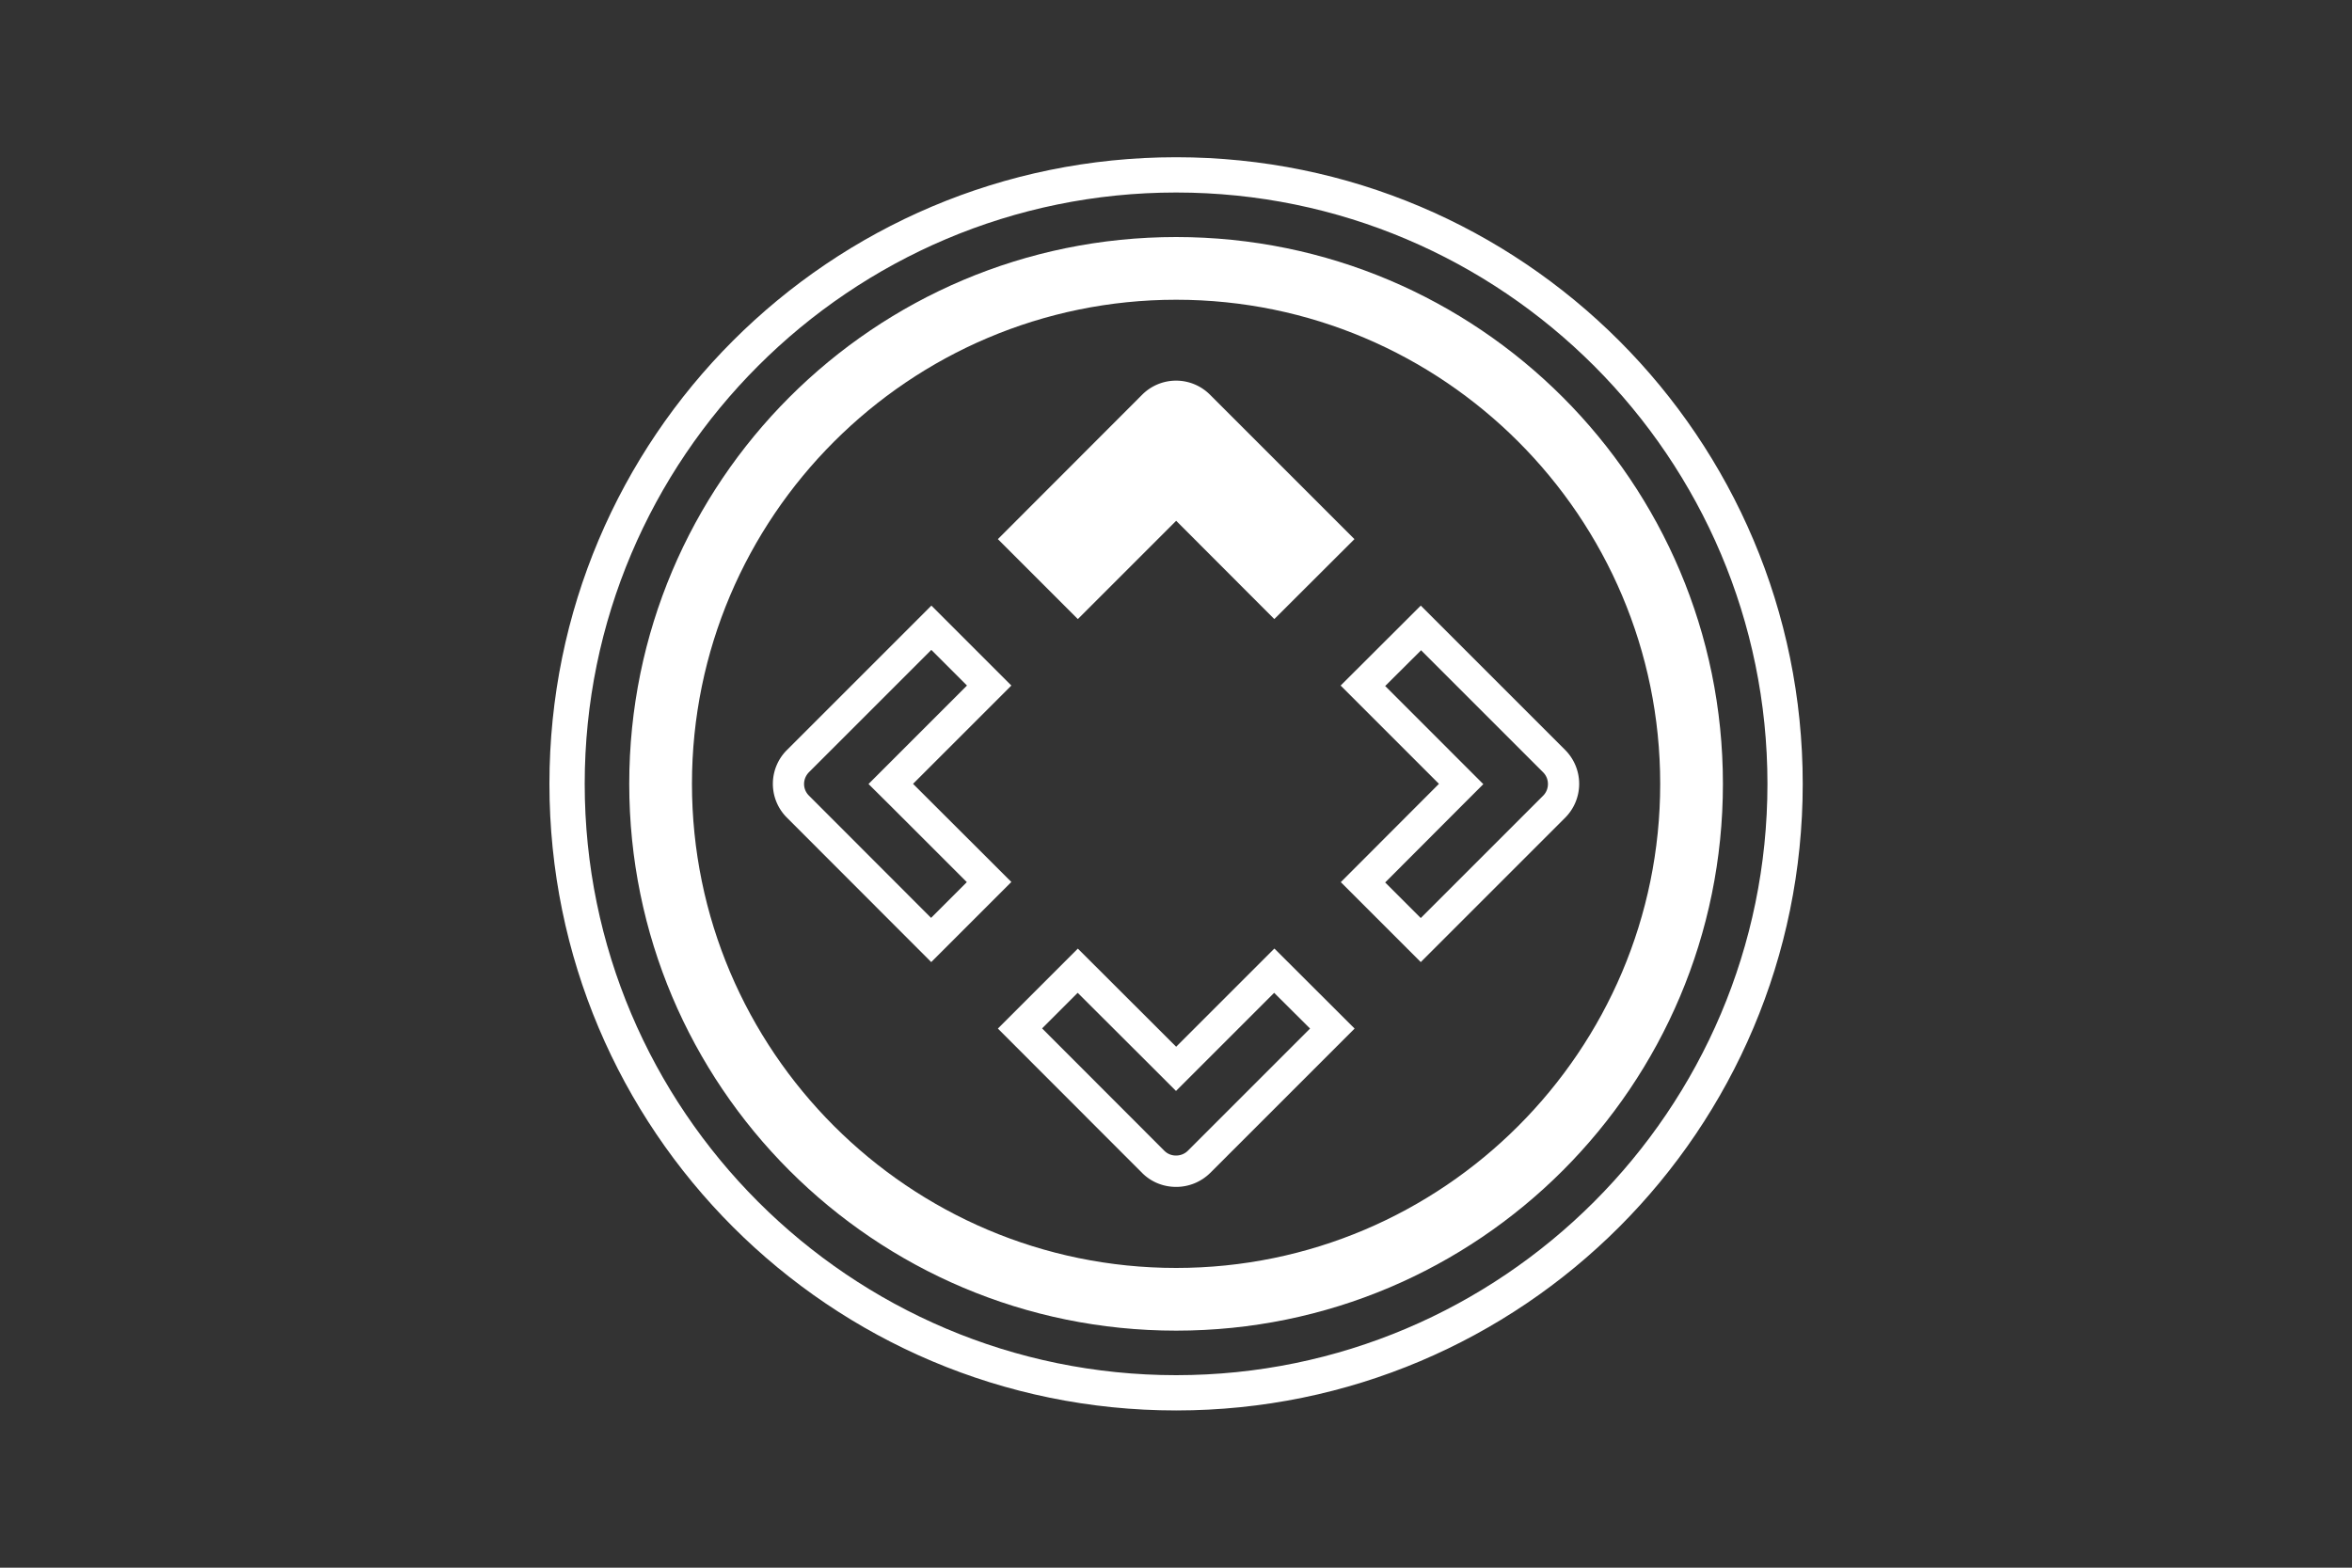
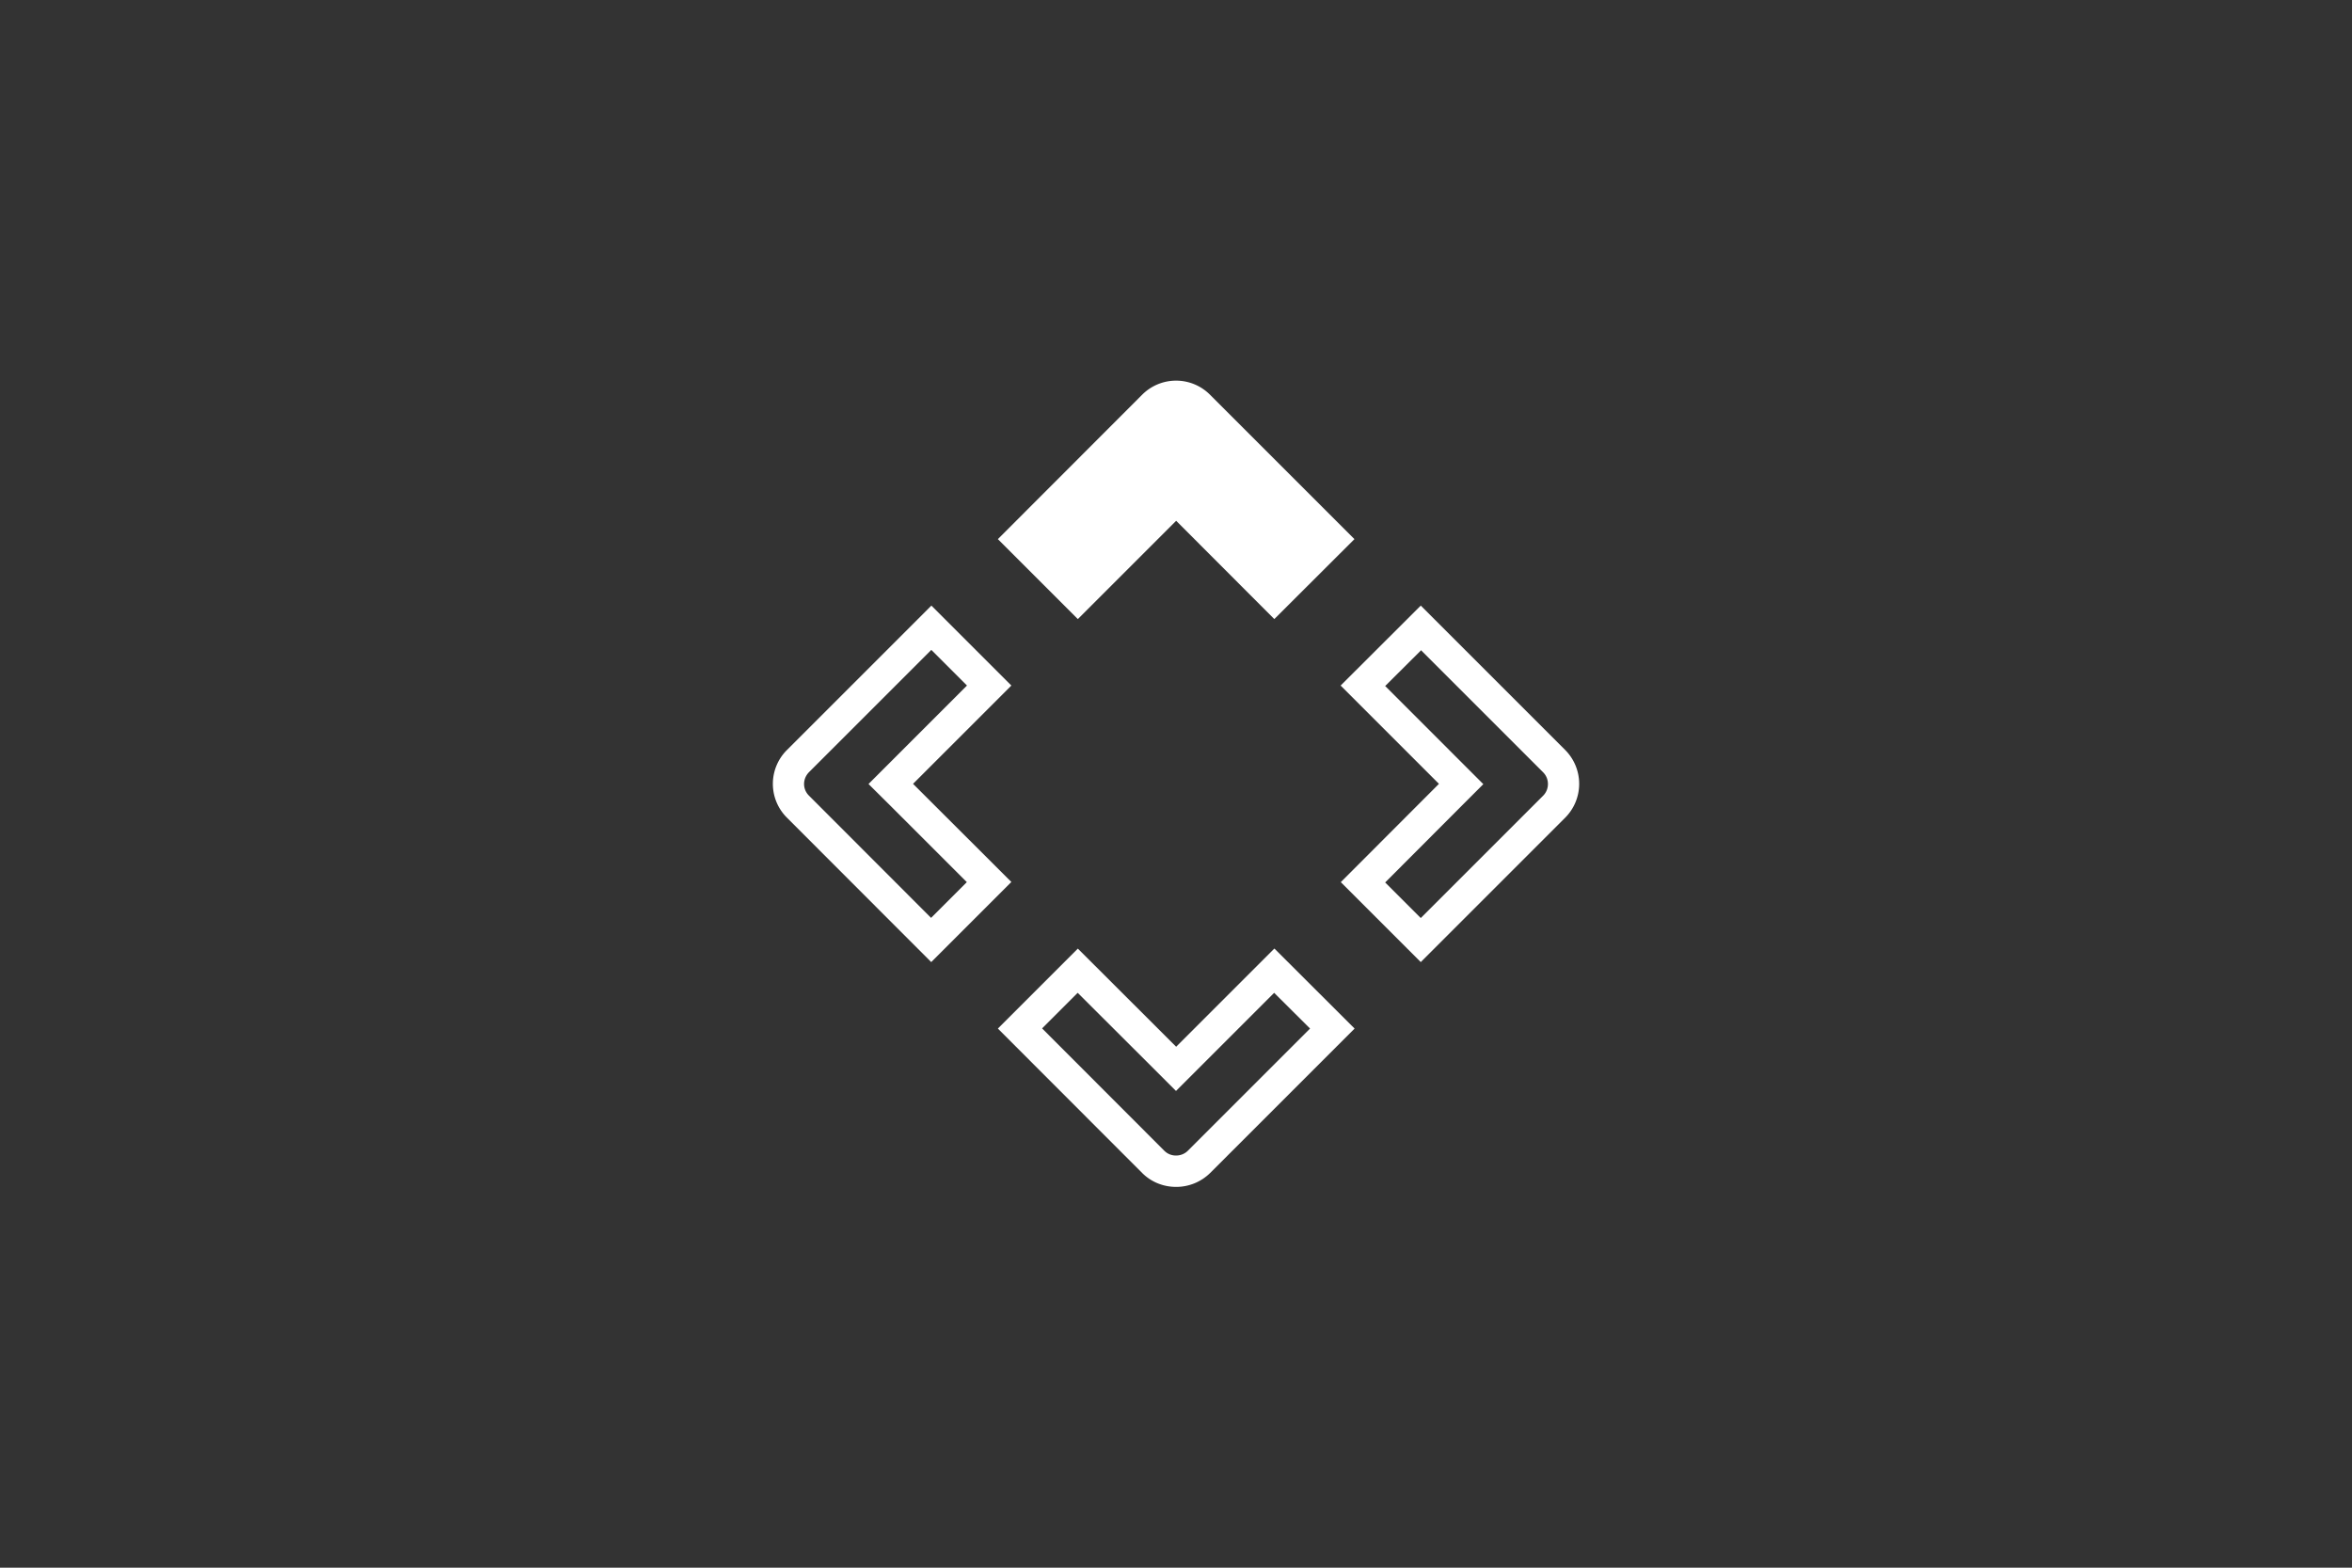
<svg xmlns="http://www.w3.org/2000/svg" id="Layer_1" data-name="Layer 1" viewBox="0 0 150 100">
  <rect x="0" y="0" width="150" height="100" fill="#333333" stroke="none" />
  <defs>
    <style>.cls-1{fill:#fff}</style>
  </defs>
  <path d="m59.4 41.46 2.27 2.27-4.86 4.86-1.42 1.42 1.42 1.41 4.85 4.85-2.28 2.28-7.79-7.8c-.27-.27-.31-.58-.31-.74s.04-.47.31-.75l7.8-7.8m.01-2.83-9.21 9.21a3.042 3.042 0 0 0 0 4.32l9.2 9.21 5.11-5.11L58.23 50l6.27-6.27-5.1-5.1Zm9.34.86-5.1-5.1 9.2-9.21c1.2-1.2 3.13-1.2 4.33 0l9.21 9.21-5.11 5.1-6.26-6.27-6.27 6.27Zm12.53 23.85 2.28 2.27-7.79 7.79c-.2.2-.47.31-.76.31s-.55-.11-.75-.31l-7.79-7.8 2.27-2.27 4.86 4.85L75 69.59l1.41-1.41 4.85-4.85m.01-2.82-6.26 6.26-6.27-6.26-5.1 5.1 9.2 9.21c.6.6 1.38.89 2.17.89s1.57-.3 2.17-.89l9.21-9.21-5.11-5.1Zm9.34-19.05 7.8 7.8c.27.27.31.58.31.75s-.04.48-.31.75l-7.8 7.8-2.27-2.27 4.85-4.86 1.41-1.41-1.41-1.41-4.85-4.85 2.28-2.27m-.01-2.86-5.11 5.1L91.77 50l-6.26 6.27 5.1 5.1 9.21-9.21a3.06 3.06 0 0 0 0-4.32l-9.21-9.21Z" class="cls-1" />
-   <path d="M75.01 15.12c-19.27 0-34.88 15.62-34.88 34.88s15.61 34.88 34.88 34.88S109.88 69.26 109.88 50 94.27 15.12 75.01 15.12Zm0 65.76c-17.03 0-30.88-13.86-30.88-30.88s13.85-30.88 30.88-30.88S105.88 32.97 105.88 50 92.03 80.88 75.01 80.88Z" class="cls-1" />
-   <path d="M75.01 10.03c-22.08 0-39.97 17.89-39.97 39.97s17.89 39.97 39.97 39.97 39.96-17.9 39.96-39.97-17.89-39.97-39.96-39.97Zm0 77.69c-20.8 0-37.72-16.92-37.72-37.72s16.92-37.72 37.72-37.72S112.72 29.2 112.72 50 95.8 87.72 75.01 87.72Z" class="cls-1" />
</svg>